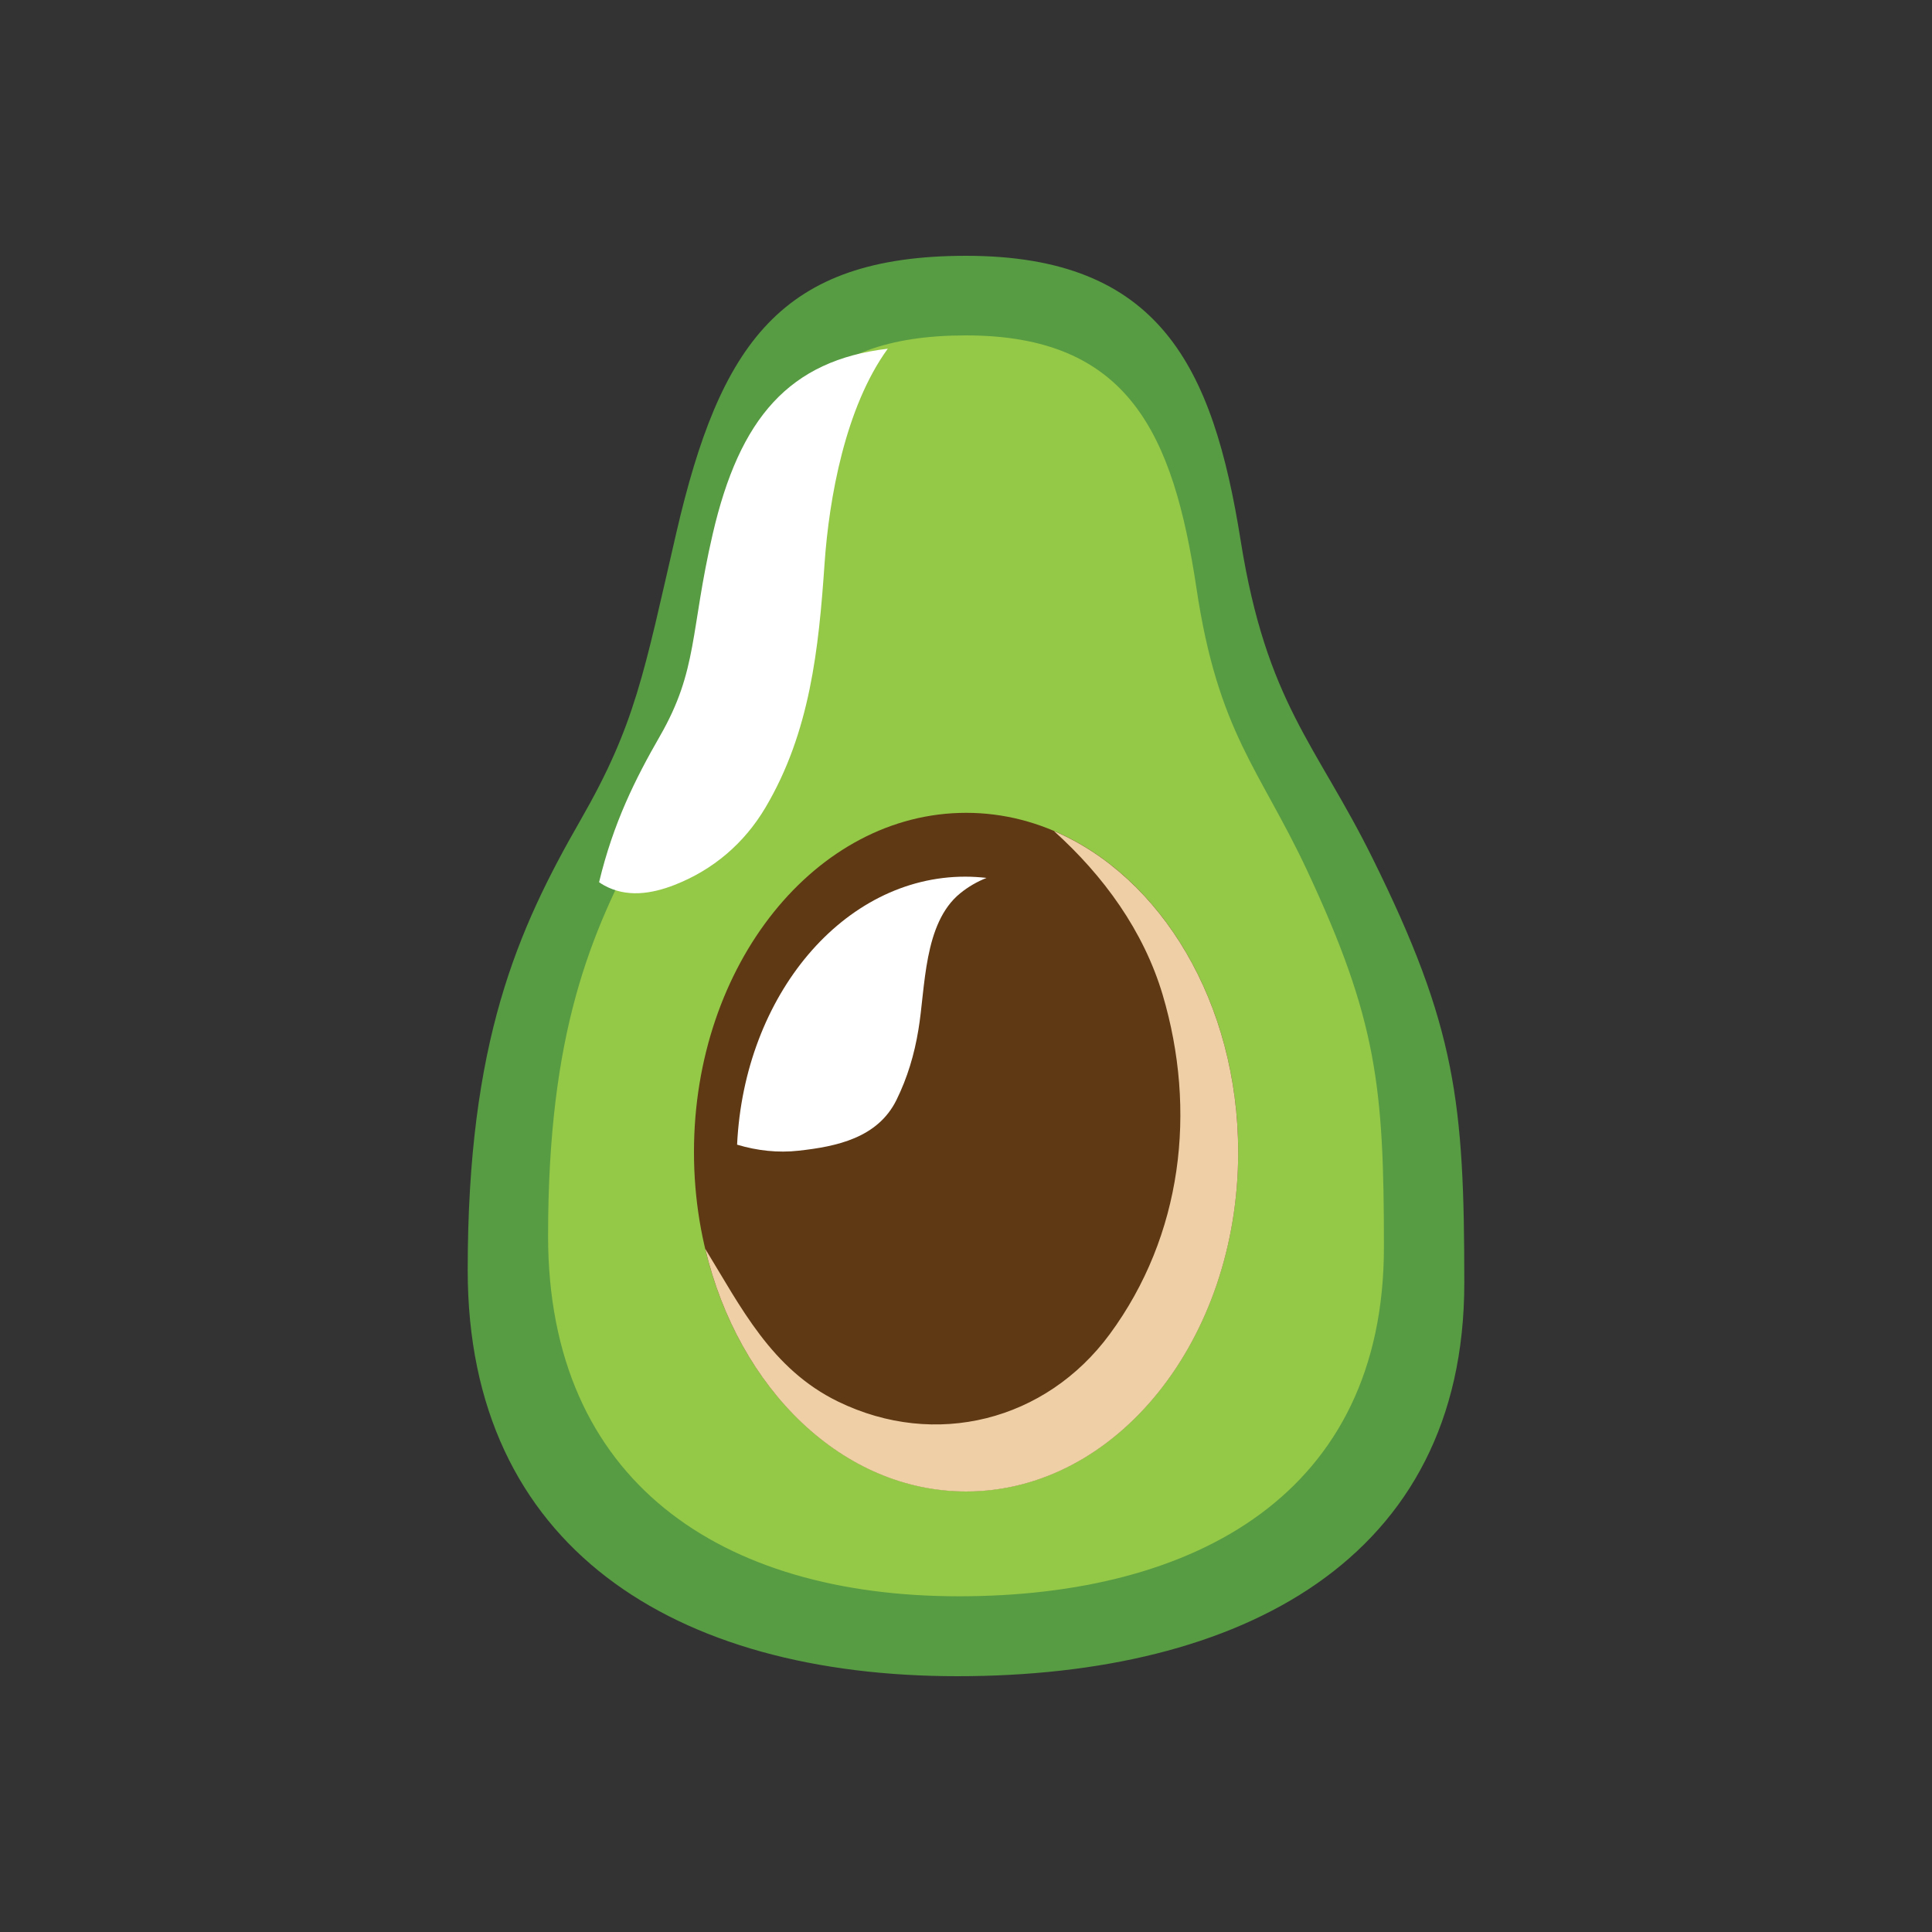
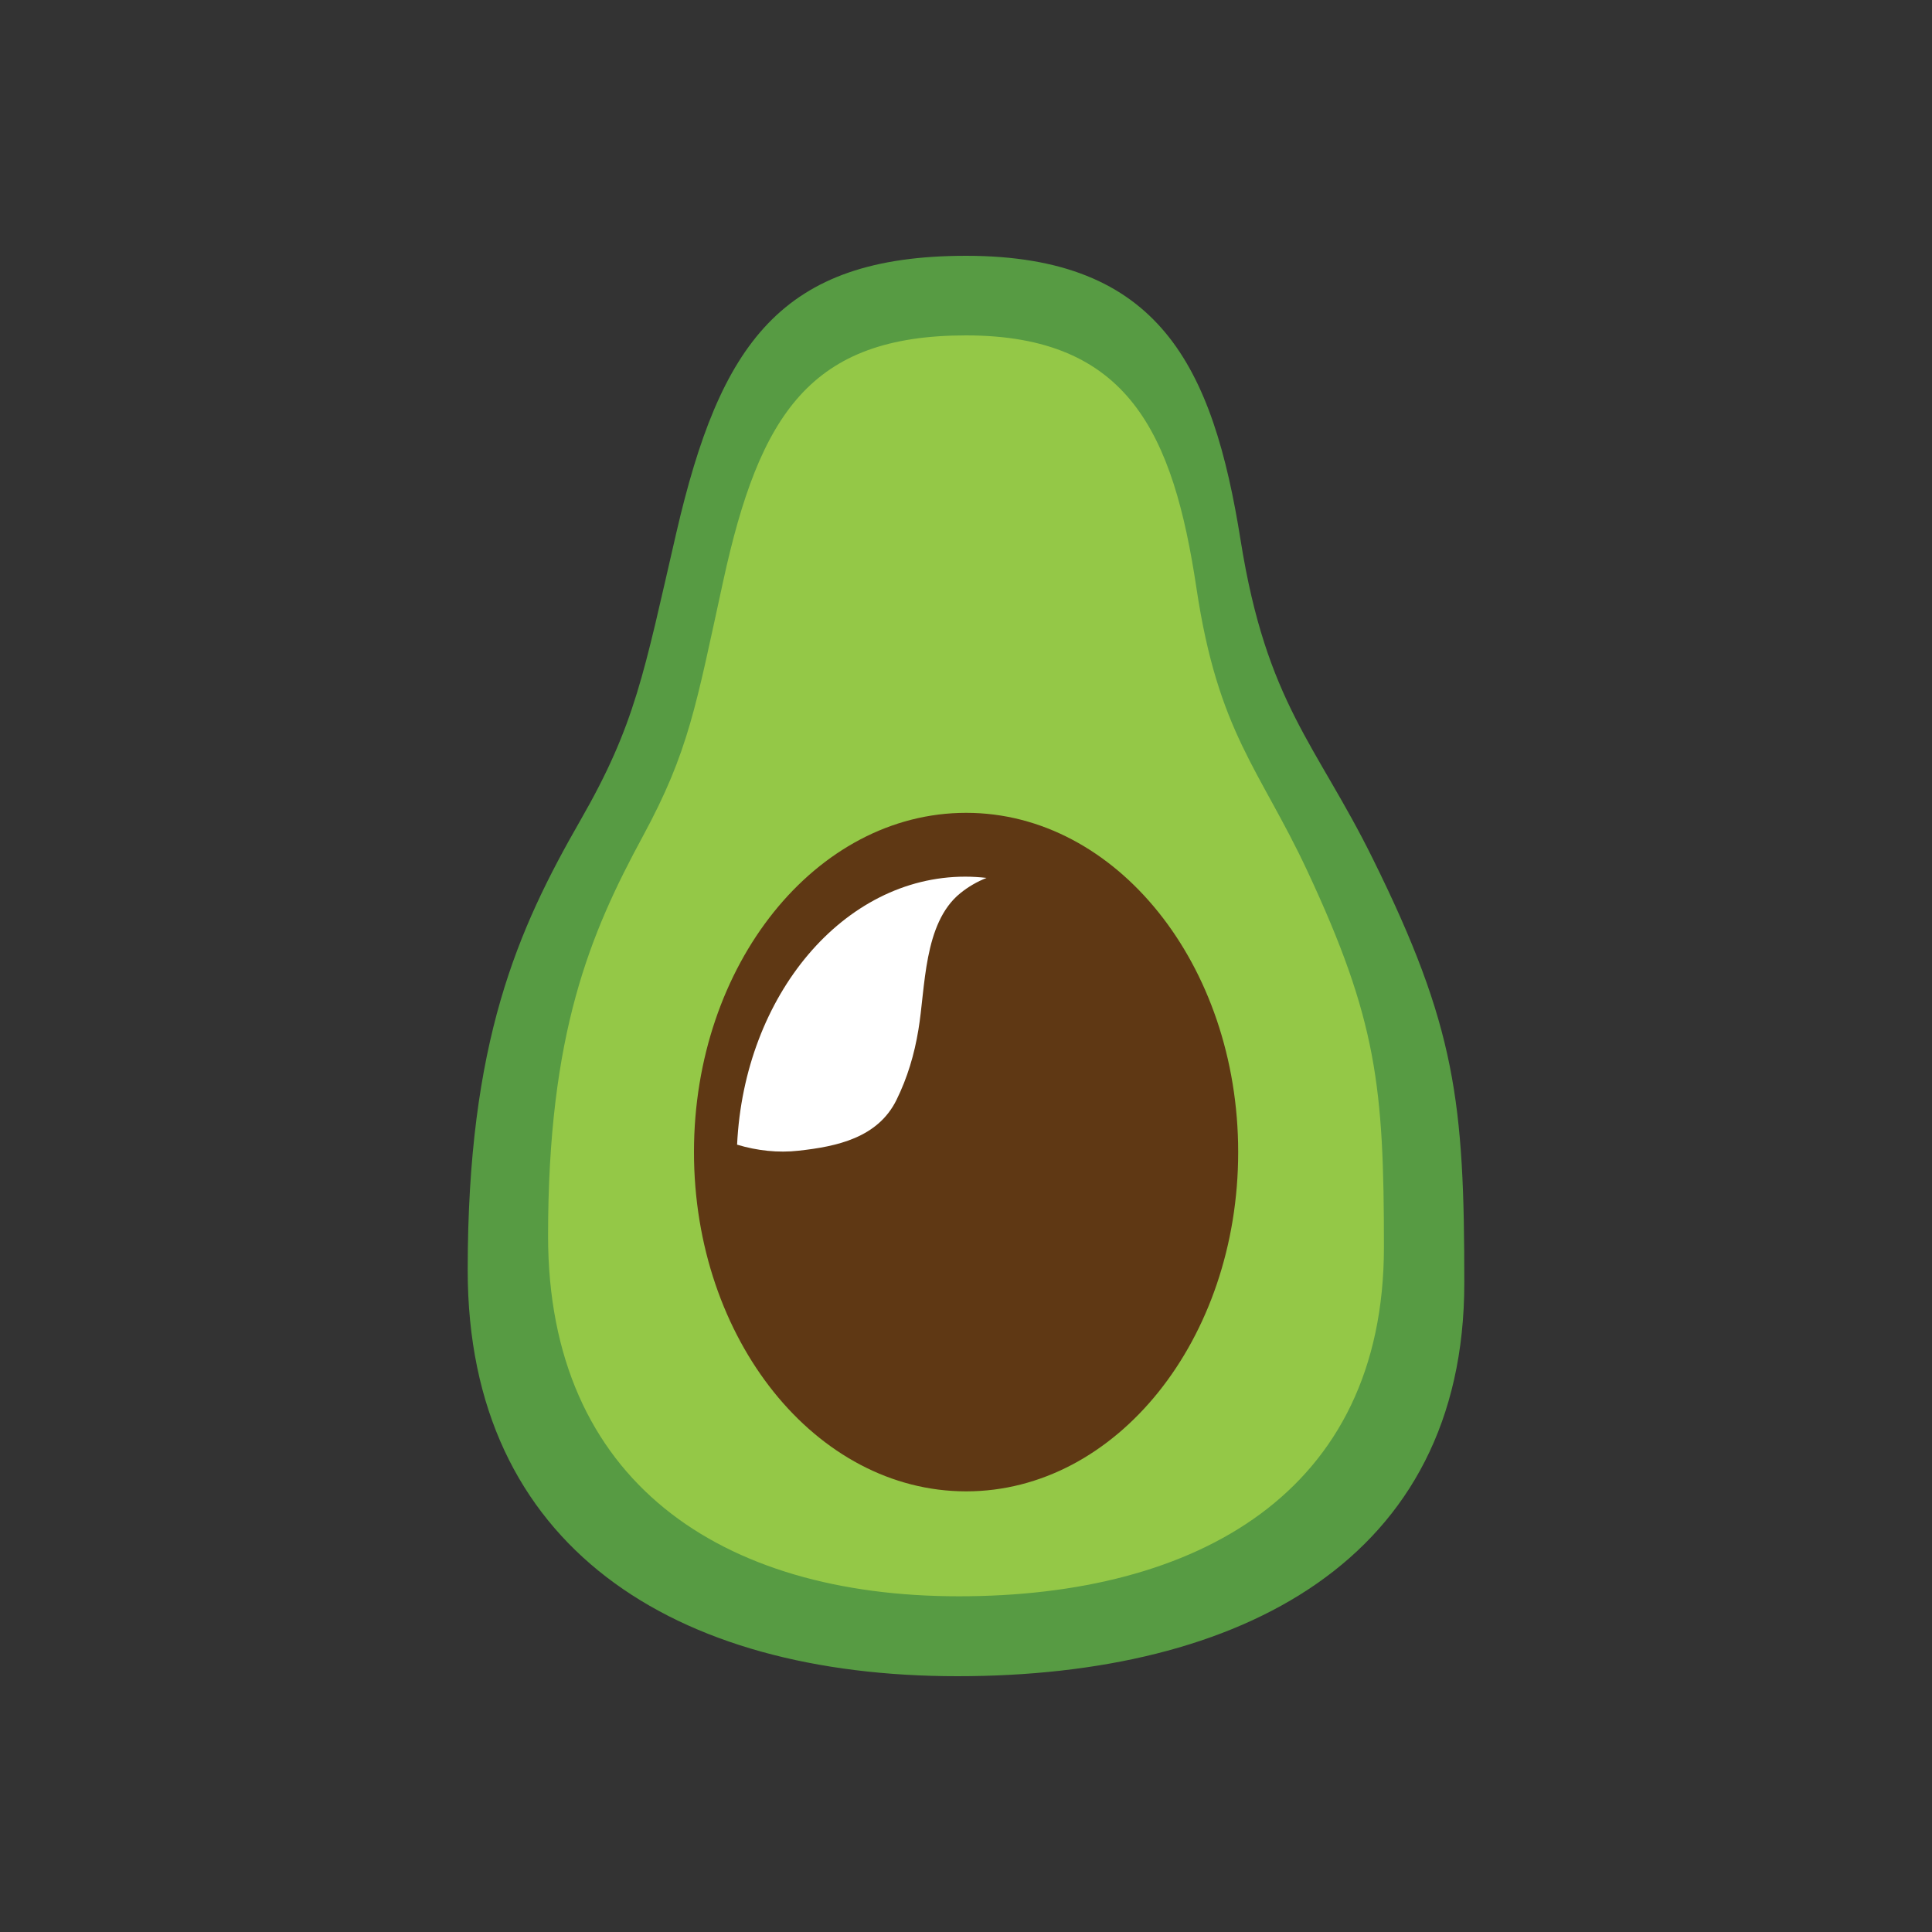
<svg xmlns="http://www.w3.org/2000/svg" version="1.1" id="Layer_1" x="0px" y="0px" viewBox="0 0 125 125" style="enable-background:new 0 0 125 125;" xml:space="preserve">
  <rect x="0" y="0" width="125" height="125" fill="#333333" stroke="none" />
  <style type="text/css">
	.avocadocarrot01grapes01st0{fill:#579B43;}
	.avocadocarrot01grapes01st1{fill:#94C847;}
	.avocadocarrot01grapes01st2{fill:#5F3814;}
	.avocadocarrot01grapes01st3{fill:#FFFFFF;}
	.avocadocarrot01grapes01st4{fill:#EFCFA5;}
</style>
  <g>
    <path class="avocadocarrot01grapes01st0" d="M88.81,55.54c-3.65-7.39-6.86-10.02-8.54-20.57c-1.79-11.25-5.24-18.42-17.77-18.42   c-11.99,0-15.91,5.7-18.74,17.91c-2.11,9.13-2.64,12.4-6.2,18.6c-4.07,7.09-7.3,14.32-7.3,29.12c0,17.91,13.36,26.27,31.69,26.27   c18.32,0,32.79-7.53,32.79-25.44C94.74,71.3,94.2,66.43,88.81,55.54z" />
    <path class="avocadocarrot01grapes01st1" d="M84.57,56.32c-3.07-6.56-5.76-8.9-7.16-18.27c-1.5-9.99-4.39-16.35-14.91-16.35   c-10.05,0-13.35,5.07-15.71,15.9c-1.77,8.1-2.22,11.01-5.2,16.51c-3.41,6.3-6.13,12.72-6.13,25.85c0,15.9,11.21,23.32,26.58,23.32   s27.5-6.69,27.5-22.59C89.54,70.31,89.09,65.99,84.57,56.32z" />
-     <path class="avocadocarrot01grapes01st2" d="M80.11,74.54c0,12.12-7.88,21.95-17.6,21.95S44.9,86.66,44.9,74.54s7.88-21.95,17.61-21.95   C72.22,52.59,80.11,62.42,80.11,74.54z" />
+     <path class="avocadocarrot01grapes01st2" d="M80.11,74.54c0,12.12-7.88,21.95-17.6,21.95S44.9,86.66,44.9,74.54s7.88-21.95,17.61-21.95   C72.22,52.59,80.11,62.42,80.11,74.54" />
    <path class="avocadocarrot01grapes01st3" d="M51.67,74.45c2.47-0.27,5.12-0.83,6.33-3.28c0.71-1.44,1.16-2.95,1.42-4.54c0.46-2.72,0.32-6.89,2.7-8.83   c0.54-0.44,1.11-0.76,1.71-1c-0.46-0.05-0.92-0.08-1.38-0.08c-7.87,0-14.3,7.67-14.76,17.34C48.98,74.45,50.35,74.6,51.67,74.45z" />
-     <path class="avocadocarrot01grapes01st4" d="M68.19,53.77c3.22,2.9,5.8,6.46,7.03,10.58c2.23,7.51,1.28,15.58-3.42,21.97c-4.13,5.61-11.28,7.43-17.58,4.36   c-4.31-2.1-6.28-6.11-8.59-9.88c2.16,9.08,8.9,15.7,16.88,15.7c9.72,0,17.6-9.83,17.6-21.95C80.11,64.9,75.12,56.72,68.19,53.77z" />
-     <path class="avocadocarrot01grapes01st3" d="M39.1,57.29c1.44,0.79,3.04,0.55,4.53-0.03c2.51-0.98,4.52-2.69,5.9-5.02c2.88-4.87,3.44-10.25,3.82-15.79   c0.29-4.18,1.33-10.09,4.09-13.89c-6.37,0.76-9.59,4.47-11.33,12c-1.46,6.3-0.95,8.78-3.41,13.06c-1.61,2.8-3.02,5.63-3.94,9.46   C38.87,57.15,38.98,57.23,39.1,57.29z" />
  </g>
</svg>